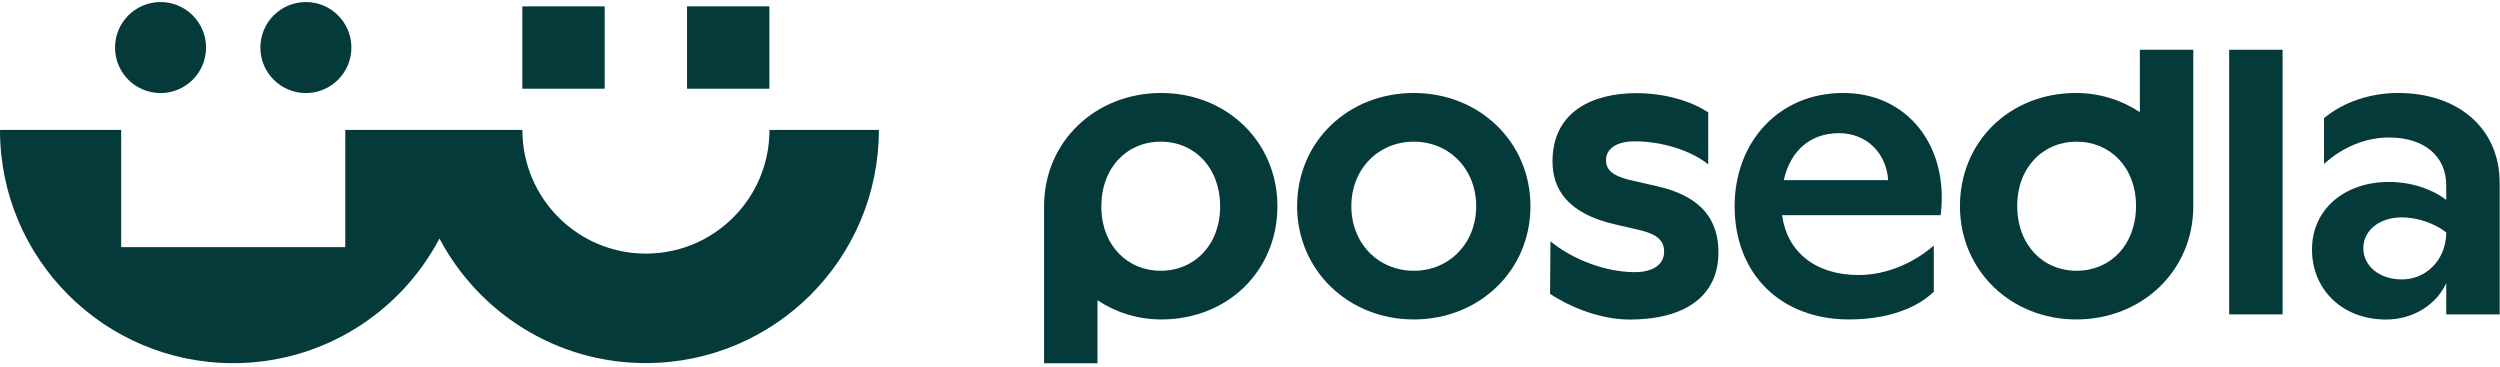
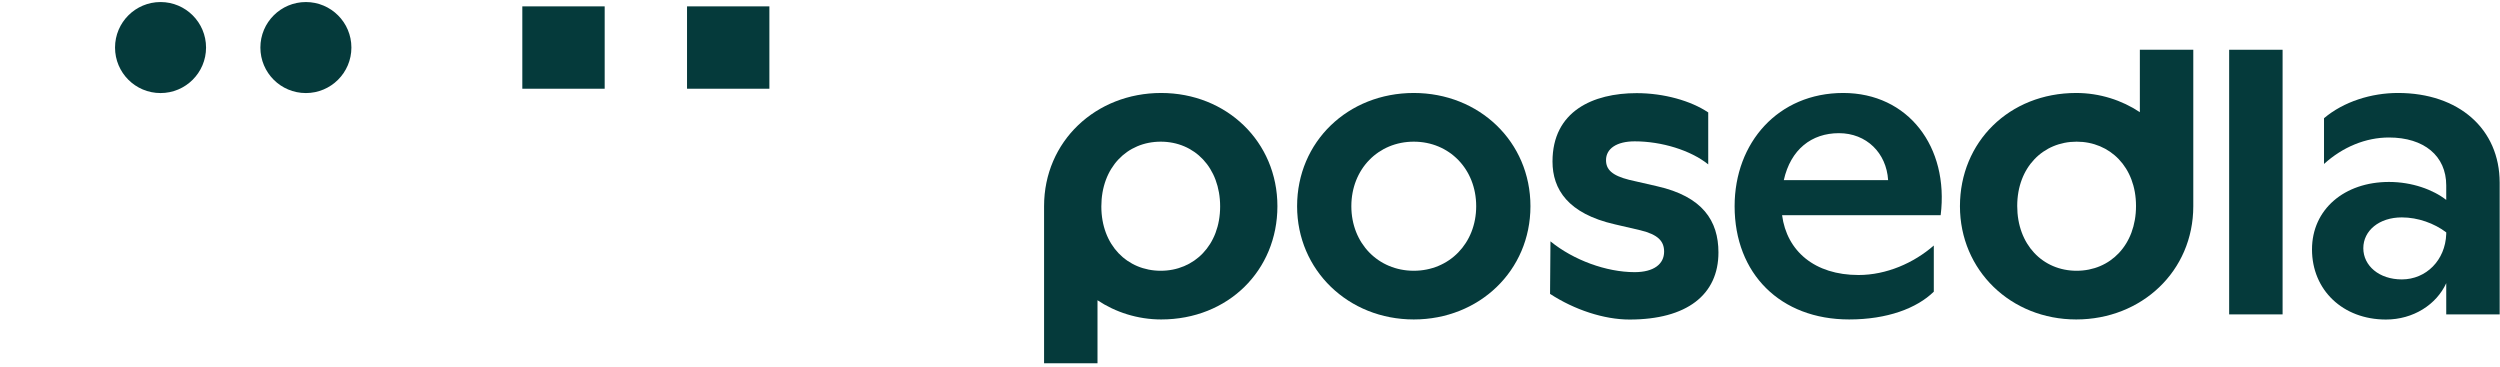
<svg xmlns="http://www.w3.org/2000/svg" id="Vrstva_1" viewBox="0 0 305.99 44.86">
  <defs>
    <style>.cls-1{fill:#053a3b;}</style>
  </defs>
  <g>
    <path class="cls-1" d="M37.44,11.39c3.07,0,5.57-2.49,5.57-5.57S40.51,.25,37.44,.25s-5.57,2.49-5.57,5.57,2.49,5.57,5.57,5.57" />
    <path class="cls-1" d="M19.65,11.39c3.07,0,5.57-2.49,5.57-5.57S22.72,.25,19.65,.25s-5.57,2.49-5.57,5.57,2.49,5.57,5.57,5.57" />
-     <path class="cls-1" d="M107.59,15.9h-13.41s0,.01,0,.02c0,8.35-6.77,15.12-15.12,15.12s-15.12-6.77-15.12-15.12v-.02h-21.68v14.35H14.83V15.9H0v.02C0,31.68,12.78,44.45,28.54,44.45c10.96,0,20.48-6.19,25.25-15.26,4.78,9.07,14.29,15.25,25.25,15.25,15.76,0,28.53-12.77,28.53-28.53v-.02" />
  </g>
  <rect class="cls-1" x="63.93" y=".78" width="10.08" height="10.08" />
  <rect class="cls-1" x="84.09" y=".78" width="10.08" height="10.08" />
  <g>
    <path class="cls-1" d="M156.35,25.24c0,7.85-6.02,13.86-14.23,13.86-2.88,0-5.6-.89-7.79-2.35v7.71h-6.54V25.24c0-7.95,6.33-13.86,14.33-13.86s14.23,5.96,14.23,13.86m-7.01,.03c0-4.75-3.14-7.93-7.27-7.93s-7.27,3.17-7.27,7.93c0,4.76,3.19,7.87,7.27,7.87s7.27-3.12,7.27-7.87" />
    <path class="cls-1" d="M158.76,25.24c0-7.9,6.23-13.86,14.28-13.86,8,0,14.28,5.96,14.28,13.86s-6.28,13.86-14.28,13.86-14.28-6.02-14.28-13.86m21.92,0c0-4.55-3.3-7.9-7.64-7.9s-7.64,3.35-7.64,7.9,3.3,7.9,7.64,7.9c4.34,0,7.64-3.35,7.64-7.9" />
    <path class="cls-1" d="M209.08,13.74v6.38c-2.15-1.73-5.7-2.82-9-2.82-2.2,0-3.51,.89-3.51,2.3,0,1.15,.73,1.88,2.83,2.41l3.4,.78c5.6,1.26,7.53,4.24,7.53,8.11,0,5.18-3.87,8.21-10.88,8.21-3.14,0-6.75-1.2-9.73-3.14l.05-6.43c2.82,2.3,6.85,3.77,10.3,3.77,2.35,0,3.61-.99,3.61-2.51,0-1.31-.78-2.09-2.88-2.61l-3.14-.73c-5.75-1.31-7.64-4.29-7.64-7.69,0-6.17,4.97-8.37,10.3-8.37,3.35,0,6.64,.94,8.74,2.35" />
    <path class="cls-1" d="M237.53,26.34h-19.41c.58,4.39,3.98,7.32,9.36,7.32,3.4,0,6.75-1.46,9.21-3.61v5.65c-2.09,2.04-5.7,3.4-10.36,3.4-8.42,0-14.02-5.6-14.02-13.86,0-7.79,5.34-13.86,13.29-13.86s12.97,6.59,11.93,14.96m-6.43-4.29c-.21-3.35-2.67-5.75-6.02-5.75s-5.91,1.99-6.75,5.75h12.76Z" />
    <path class="cls-1" d="M268.45,6.09V25.24c0,7.95-6.33,13.86-14.33,13.86s-14.23-6.01-14.23-13.86,6.02-13.86,14.23-13.86c2.88,0,5.6,.89,7.79,2.35V6.09h6.54Zm-7.01,19.12c0-4.76-3.19-7.87-7.27-7.87s-7.27,3.12-7.27,7.87,3.14,7.93,7.27,7.93,7.27-3.17,7.27-7.93" />
  </g>
  <rect class="cls-1" x="272.84" y="6.09" width="6.54" height="32.39" />
  <path class="cls-1" d="M305.95,22.37v16.11h-6.54v-3.82c-1.2,2.62-4.03,4.45-7.38,4.45-5.28,0-9.05-3.61-9.05-8.58,0-4.92,3.98-8.26,9.42-8.26,2.83,0,5.39,.94,7.01,2.2v-1.78c0-3.61-2.72-5.86-7.01-5.86-2.83,0-5.65,1.15-7.95,3.24v-5.6c2.41-2.04,5.81-3.09,9.05-3.09,7.43,0,12.45,4.39,12.45,10.99m-6.54,6.28v-.21c-1.46-1.1-3.45-1.83-5.44-1.83-2.77,0-4.71,1.62-4.71,3.77s1.94,3.82,4.71,3.82c2.98,0,5.33-2.35,5.44-5.55" />
</svg>